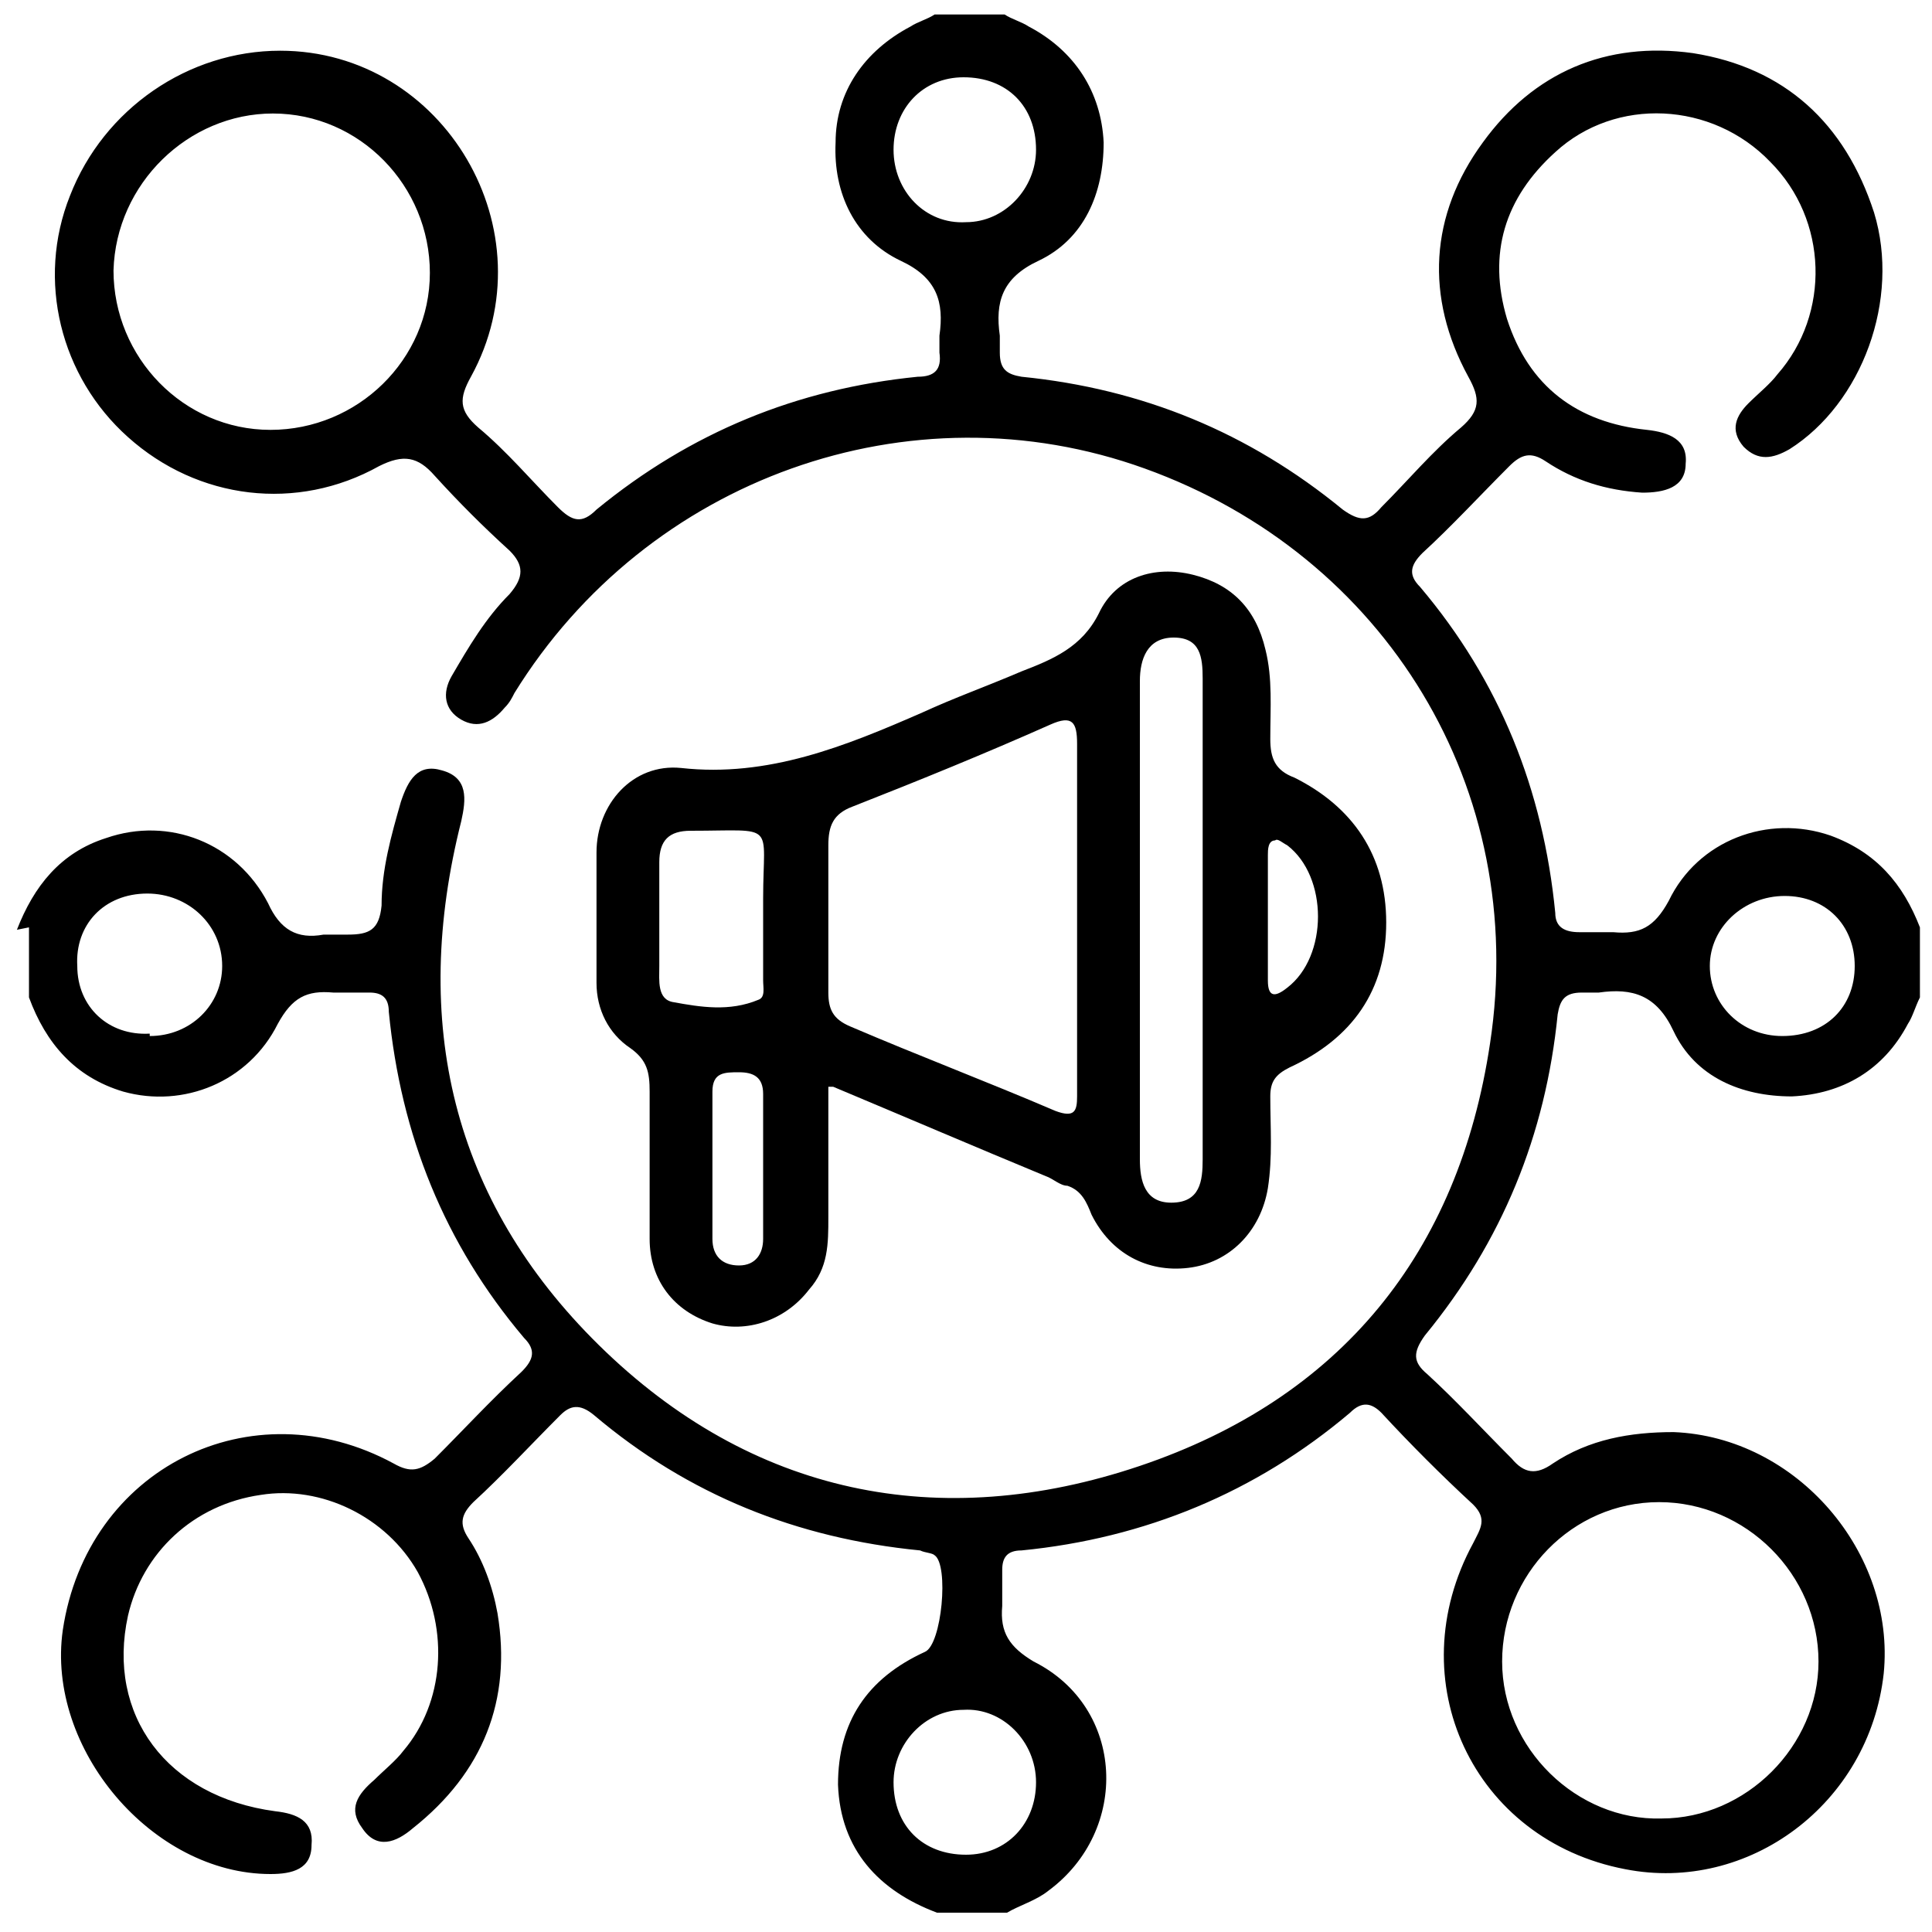
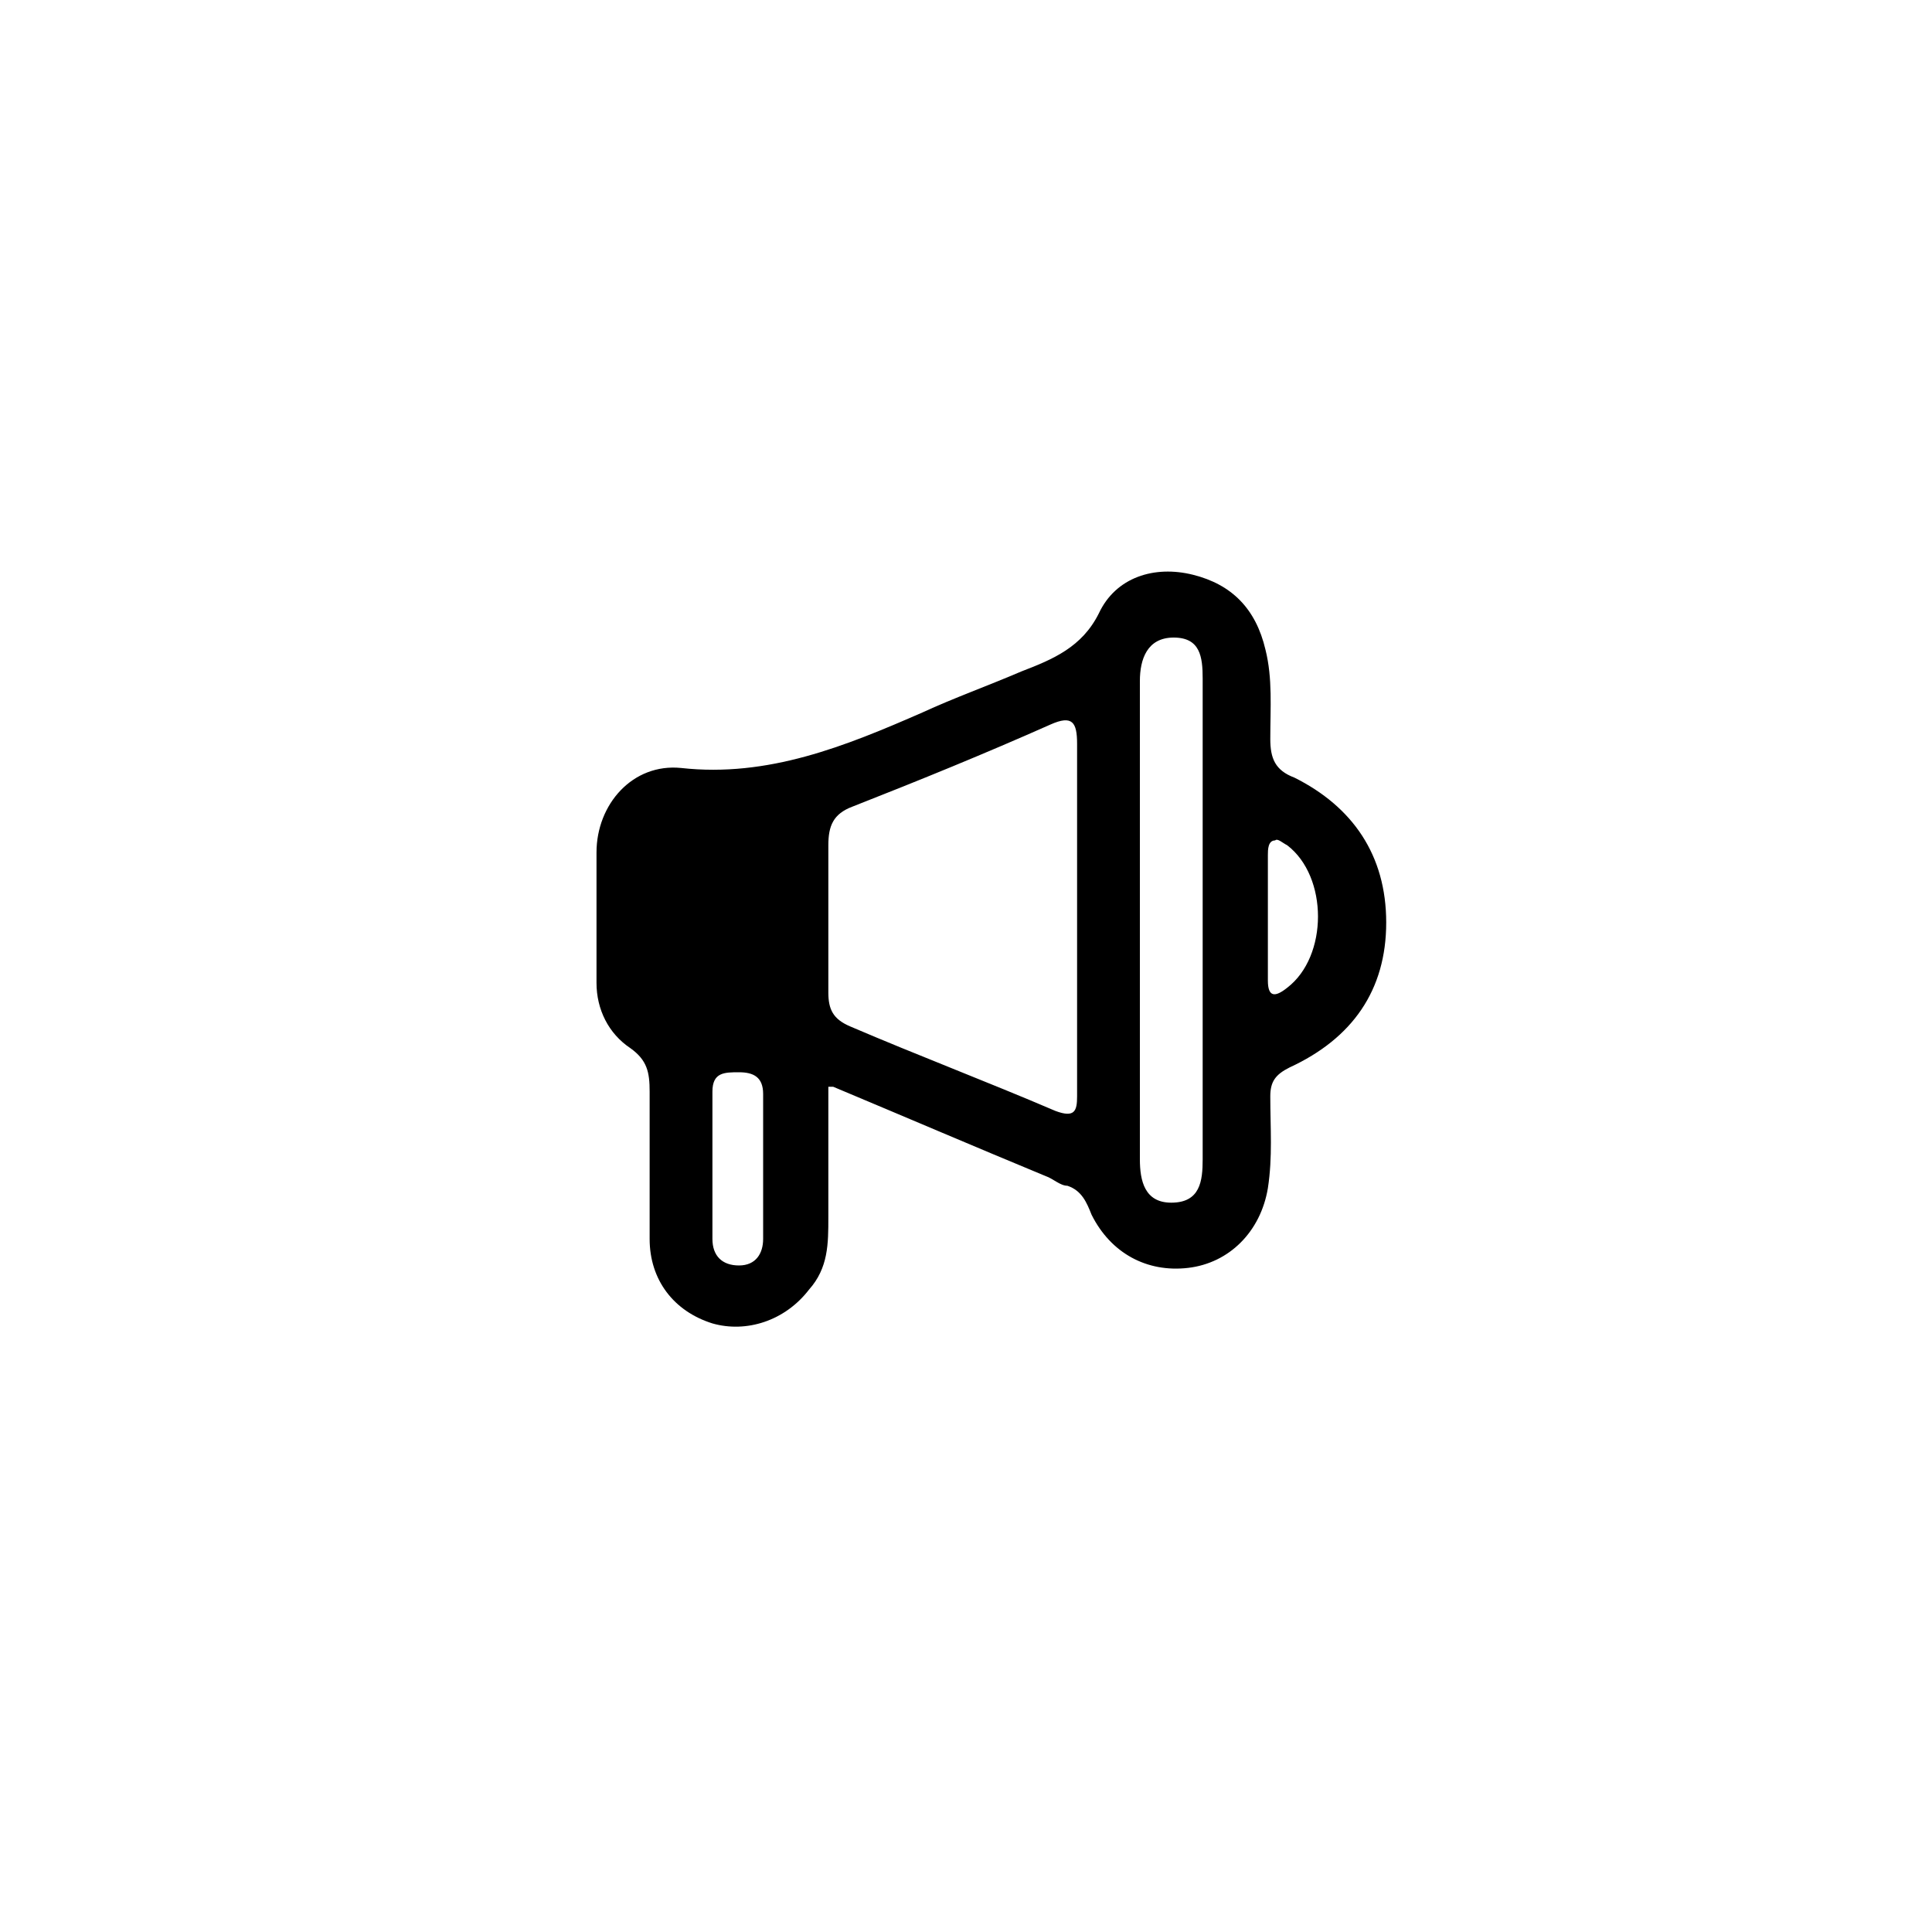
<svg xmlns="http://www.w3.org/2000/svg" width="80" height="80" version="1.1" viewBox="0 0 80 80">
  <g>
    <g id="Layer_1">
      <g>
-         <path d="M.7,38.5c.7-1.8,1.8-3.2,3.7-3.8,2.6-.9,5.4.2,6.7,2.7.5,1.1,1.2,1.5,2.3,1.3.3,0,.7,0,1,0,.9,0,1.3-.2,1.4-1.2,0-1.5.4-2.9.8-4.3.3-.9.7-1.6,1.7-1.3,1.1.3,1,1.2.8,2.1-2.1,8.3-.4,15.7,5.7,21.7,6.3,6.2,14.1,7.8,22.4,5,8.3-2.8,13.2-8.8,14.5-17.5,1.6-10.5-4.3-20.2-14.3-23.8-9.7-3.5-20.6.4-26.1,9.3-.1.2-.2.4-.4.6-.5.6-1.1.9-1.8.5-.7-.4-.8-1.1-.4-1.8.7-1.2,1.4-2.4,2.4-3.4.6-.7.6-1.2,0-1.8-1.1-1-2.1-2-3.1-3.1-.7-.8-1.3-.9-2.3-.4-3.4,1.9-7.5,1.4-10.4-1.2-2.8-2.5-3.8-6.5-2.4-10,1.4-3.6,4.9-6,8.7-6,6.8,0,11.2,7.5,7.9,13.5-.5.9-.5,1.4.3,2.1,1.2,1,2.2,2.2,3.3,3.3.6.6,1,.7,1.6.1,3.9-3.2,8.3-5,13.3-5.5.7,0,1-.3.9-1,0-.2,0-.5,0-.7.2-1.4-.1-2.4-1.6-3.1-1.9-.9-2.8-2.8-2.7-4.9,0-2.1,1.2-3.8,3.1-4.8.3-.2.7-.3,1-.5,1,0,2,0,2.9,0,.3.2.7.3,1,.5,1.9,1,3,2.7,3.1,4.8,0,2.1-.8,4-2.7,4.9-1.5.7-1.8,1.7-1.6,3.1,0,.2,0,.5,0,.7,0,.7.3.9.9,1,5,.5,9.4,2.3,13.3,5.5.7.5,1.1.5,1.6-.1,1.1-1.1,2.1-2.3,3.3-3.3.8-.7.8-1.2.3-2.1-1.8-3.3-1.6-6.7.6-9.7,2.1-2.9,5.1-4.2,8.7-3.7,3.8.6,6.3,2.9,7.5,6.6,1.1,3.6-.5,7.9-3.5,9.8-.7.4-1.3.5-1.9-.1-.6-.7-.3-1.3.2-1.8.4-.4.9-.8,1.2-1.2,2.2-2.5,2.1-6.4-.3-8.8-2.4-2.5-6.4-2.7-8.9-.4-2.1,1.9-2.8,4.2-2,6.9.9,2.8,2.9,4.3,5.8,4.6.9.1,1.7.4,1.6,1.4,0,1-.9,1.2-1.8,1.2-1.5-.1-2.8-.5-4-1.3-.6-.4-1-.3-1.5.2-1.2,1.2-2.4,2.5-3.6,3.6-.5.5-.6.9-.1,1.4,3.3,3.9,5.1,8.4,5.6,13.5,0,.6.4.8,1,.8.4,0,.9,0,1.4,0,1.1.1,1.7-.2,2.3-1.3,1.2-2.5,4.1-3.6,6.7-2.7,1.9.7,3,2,3.7,3.8v2.9c-.2.4-.3.8-.5,1.1-1,1.9-2.7,2.9-4.8,3-2.1,0-4-.8-4.9-2.7-.7-1.5-1.7-1.8-3.1-1.6-.2,0-.5,0-.7,0-.7,0-.9.3-1,.9-.5,5-2.3,9.4-5.5,13.3-.5.7-.5,1.1.1,1.6,1.2,1.1,2.3,2.3,3.5,3.5.5.6,1,.7,1.7.2,1.5-1,3.2-1.3,5-1.3,5.1.2,9.2,5,8.7,10-.6,5.4-5.6,9.1-10.7,8.1-6.3-1.2-9.4-7.8-6.3-13.5.3-.6.6-1,0-1.6-1.3-1.2-2.6-2.5-3.8-3.8-.4-.4-.8-.5-1.3,0-3.9,3.3-8.5,5.2-13.6,5.7-.6,0-.8.3-.8.8,0,.5,0,1,0,1.5-.1,1.1.3,1.7,1.3,2.3,3.8,1.9,4,7,.6,9.5-.5.4-1.2.6-1.7.9h-2.9c-2.4-.9-4-2.6-4.1-5.3,0-2.6,1.2-4.4,3.6-5.5.7-.3,1-3.6.4-4-.1-.1-.4-.1-.6-.2-5.1-.5-9.6-2.3-13.5-5.6-.6-.5-1-.4-1.4,0-1.2,1.2-2.4,2.5-3.6,3.6-.5.5-.6.9-.2,1.5.6.9,1,2,1.2,3.1.6,3.6-.6,6.6-3.5,8.9-.7.6-1.5.9-2.1,0-.6-.8-.2-1.4.5-2,.4-.4.9-.8,1.2-1.2,1.7-2,1.9-5,.6-7.4-1.3-2.3-4-3.6-6.5-3.2-2.8.4-4.9,2.4-5.5,5-.9,4.1,1.6,7.5,6.1,8.1.9.1,1.6.4,1.5,1.4,0,1-.8,1.2-1.7,1.2-4.9,0-9.3-5.2-8.6-10.1,1-6.7,7.8-10.1,13.7-6.9.7.4,1.1.3,1.7-.2,1.2-1.2,2.3-2.4,3.6-3.6.5-.5.6-.9.1-1.4-3.3-3.9-5.1-8.4-5.6-13.5,0-.6-.3-.8-.8-.8-.5,0-1,0-1.5,0-1.1-.1-1.7.2-2.3,1.3-1.2,2.4-3.9,3.5-6.4,2.8-2-.6-3.2-2-3.9-3.9v-2.9ZM68.7,62.2c-3.6,0-6.5,3-6.5,6.6,0,3.6,3.1,6.6,6.6,6.5,3.5,0,6.5-3,6.5-6.5,0-3.6-3-6.6-6.6-6.6ZM17.8,11.3c0-3.6-2.9-6.6-6.5-6.6-3.5,0-6.5,2.9-6.6,6.5,0,3.6,2.9,6.6,6.5,6.6,3.6,0,6.6-2.9,6.6-6.5ZM6.2,42.9c1.7,0,3-1.3,3-2.9,0-1.7-1.4-3-3.1-3-1.8,0-3,1.3-2.9,3,0,1.7,1.3,2.9,3,2.8ZM39.9,3.2c-1.7,0-2.9,1.3-2.9,3,0,1.7,1.3,3.1,3,3,1.6,0,2.9-1.4,2.9-3,0-1.8-1.2-3-3-3ZM76.8,40c0-1.7-1.2-2.9-2.9-2.9-1.7,0-3.1,1.3-3.1,2.9,0,1.6,1.3,2.9,3,2.9,1.8,0,3-1.2,3-2.9ZM42.9,73.8c0-1.7-1.4-3.1-3-3-1.6,0-2.9,1.4-2.9,3,0,1.8,1.2,3,3,3,1.7,0,2.9-1.3,2.9-3Z" />
-         <path d="M34.3,45c0,1.9,0,3.7,0,5.4,0,1.1,0,2.1-.8,3-1,1.3-2.6,1.8-4,1.4-1.6-.5-2.6-1.8-2.6-3.5,0-2,0-4.1,0-6.1,0-.8-.1-1.3-.8-1.8-.9-.6-1.4-1.6-1.4-2.7,0-1.8,0-3.6,0-5.4,0-2,1.5-3.7,3.5-3.5,3.6.4,6.8-.9,10-2.3,1.3-.6,2.7-1.1,4.1-1.7,1.3-.5,2.5-1,3.2-2.4.7-1.5,2.3-2,3.9-1.6,1.6.4,2.6,1.4,3,3.1.3,1.2.2,2.4.2,3.7,0,.8.2,1.3,1,1.6,2.4,1.2,3.8,3.2,3.8,6,0,2.8-1.4,4.8-4,6-.6.3-.8.6-.8,1.2,0,1.3.1,2.5-.1,3.8-.3,1.8-1.6,3.1-3.3,3.3-1.7.2-3.2-.6-4-2.2-.2-.5-.4-1-1-1.2-.3,0-.6-.3-.9-.4-2.9-1.2-5.7-2.4-8.8-3.7ZM44.6,38.2c0-2.5,0-4.9,0-7.4,0-.9-.2-1.2-1.1-.8-2.7,1.2-5.4,2.3-8.2,3.4-.8.3-1,.8-1,1.6,0,2,0,4.1,0,6.1,0,.7.2,1.1.9,1.4,2.8,1.2,5.7,2.3,8.5,3.5.8.3.9,0,.9-.6,0-2.4,0-4.8,0-7.2ZM49.8,38c0-3.3,0-6.6,0-9.9,0-.9-.1-1.7-1.2-1.7-1.1,0-1.4.9-1.4,1.8,0,6.6,0,13.2,0,19.8,0,.9.2,1.8,1.3,1.8,1.2,0,1.3-.9,1.3-1.8,0-3.3,0-6.6,0-9.9ZM31.6,38.1h0c0-.3,0-.6,0-.9,0-3.2.6-2.8-3-2.8-.9,0-1.3.4-1.3,1.3,0,1.4,0,2.9,0,4.3,0,.6-.1,1.4.6,1.5,1.1.2,2.3.4,3.5-.1.3-.1.2-.5.2-.8,0-.9,0-1.7,0-2.6ZM31.6,48.4s0,0,0,0c0-1,0-2,0-3.1,0-.7-.4-.9-1-.9-.6,0-1.1,0-1.1.8,0,2,0,4.1,0,6.1,0,.7.4,1.1,1.1,1.1.7,0,1-.5,1-1.1,0-1,0-2,0-2.9ZM52.5,37.9c0,.9,0,1.8,0,2.7,0,.7.3.7.8.3,1.7-1.3,1.7-4.6,0-5.9-.2-.1-.4-.3-.5-.2-.3,0-.3.4-.3.6,0,.8,0,1.6,0,2.5Z" />
+         <path d="M34.3,45c0,1.9,0,3.7,0,5.4,0,1.1,0,2.1-.8,3-1,1.3-2.6,1.8-4,1.4-1.6-.5-2.6-1.8-2.6-3.5,0-2,0-4.1,0-6.1,0-.8-.1-1.3-.8-1.8-.9-.6-1.4-1.6-1.4-2.7,0-1.8,0-3.6,0-5.4,0-2,1.5-3.7,3.5-3.5,3.6.4,6.8-.9,10-2.3,1.3-.6,2.7-1.1,4.1-1.7,1.3-.5,2.5-1,3.2-2.4.7-1.5,2.3-2,3.9-1.6,1.6.4,2.6,1.4,3,3.1.3,1.2.2,2.4.2,3.7,0,.8.2,1.3,1,1.6,2.4,1.2,3.8,3.2,3.8,6,0,2.8-1.4,4.8-4,6-.6.3-.8.6-.8,1.2,0,1.3.1,2.5-.1,3.8-.3,1.8-1.6,3.1-3.3,3.3-1.7.2-3.2-.6-4-2.2-.2-.5-.4-1-1-1.2-.3,0-.6-.3-.9-.4-2.9-1.2-5.7-2.4-8.8-3.7ZM44.6,38.2c0-2.5,0-4.9,0-7.4,0-.9-.2-1.2-1.1-.8-2.7,1.2-5.4,2.3-8.2,3.4-.8.3-1,.8-1,1.6,0,2,0,4.1,0,6.1,0,.7.2,1.1.9,1.4,2.8,1.2,5.7,2.3,8.5,3.5.8.3.9,0,.9-.6,0-2.4,0-4.8,0-7.2ZM49.8,38c0-3.3,0-6.6,0-9.9,0-.9-.1-1.7-1.2-1.7-1.1,0-1.4.9-1.4,1.8,0,6.6,0,13.2,0,19.8,0,.9.2,1.8,1.3,1.8,1.2,0,1.3-.9,1.3-1.8,0-3.3,0-6.6,0-9.9ZM31.6,38.1h0ZM31.6,48.4s0,0,0,0c0-1,0-2,0-3.1,0-.7-.4-.9-1-.9-.6,0-1.1,0-1.1.8,0,2,0,4.1,0,6.1,0,.7.4,1.1,1.1,1.1.7,0,1-.5,1-1.1,0-1,0-2,0-2.9ZM52.5,37.9c0,.9,0,1.8,0,2.7,0,.7.3.7.8.3,1.7-1.3,1.7-4.6,0-5.9-.2-.1-.4-.3-.5-.2-.3,0-.3.4-.3.6,0,.8,0,1.6,0,2.5Z" />
      </g>
    </g>
  </g>
</svg>